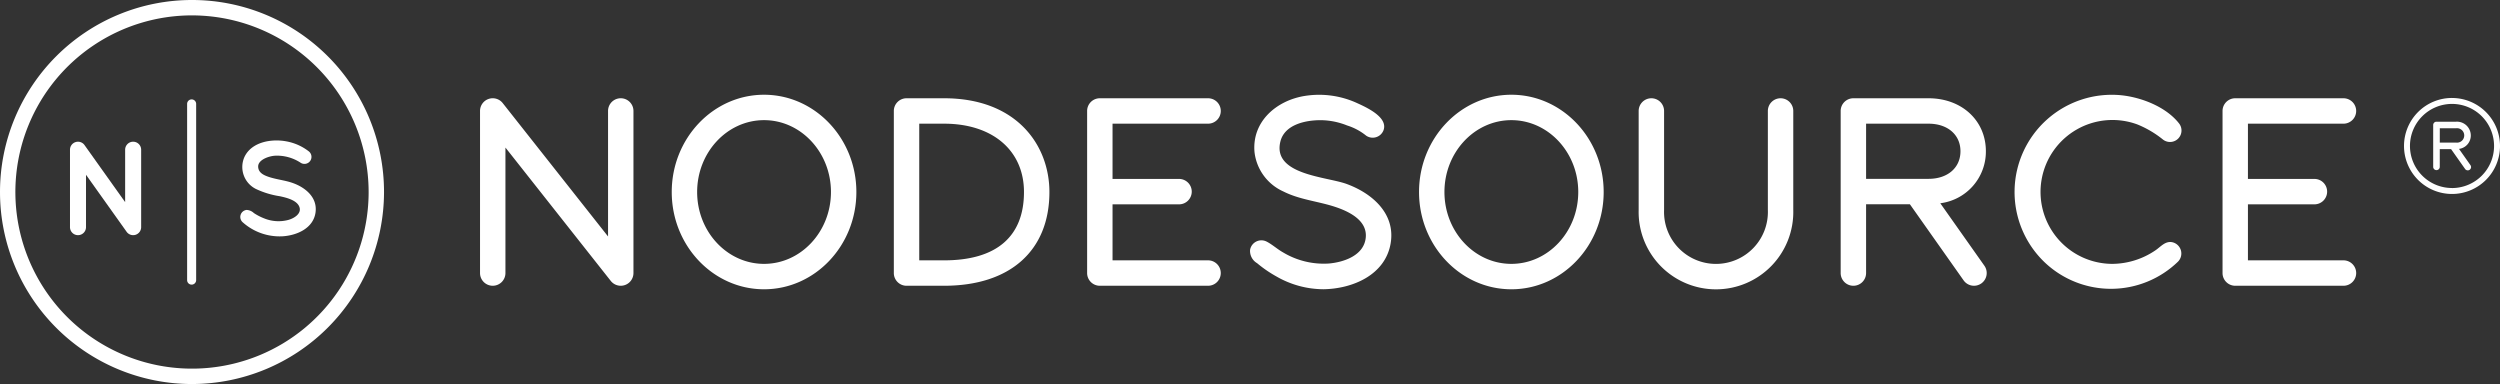
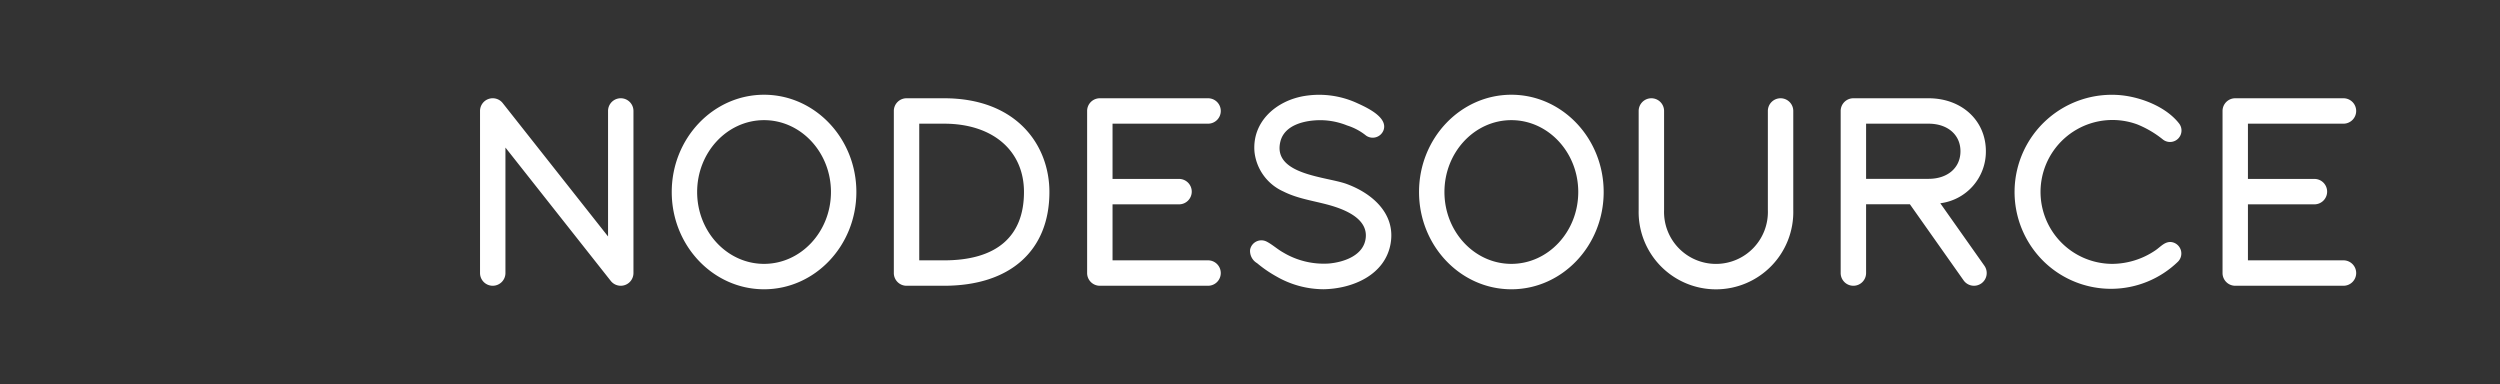
<svg xmlns="http://www.w3.org/2000/svg" viewBox="0 0 442.681 68.001">
  <rect x="0" y="0" width="442.681" height="68.001" fill="#333333" stroke="none" />
  <defs>
    <style>.a{fill:#fff;}</style>
  </defs>
  <title>nodesource_identity(RGB)_horizontal_inverty</title>
  <path class="a" d="M1748.918,640.6a2.249,2.249,0,0,1-1.766-.855L1728.5,616.129v22.22a2.25,2.25,0,0,1-4.5,0v-28.7a2.25,2.25,0,0,1,4.016-1.395l18.652,23.615v-22.22a2.25,2.25,0,0,1,4.5,0v28.7A2.25,2.25,0,0,1,1748.918,640.6ZM1790.64,624c0-9.5-7.333-17.224-16.347-17.224S1757.946,614.5,1757.946,624s7.333,17.223,16.347,17.223S1790.64,633.5,1790.64,624Zm-4.5,0c0,7.016-5.314,12.723-11.847,12.723s-11.847-5.708-11.847-12.723,5.314-12.724,11.847-12.724S1786.14,616.985,1786.14,624Zm136.826,0c0-9.5-7.333-17.224-16.347-17.224S1890.272,614.5,1890.272,624s7.333,17.223,16.347,17.223S1922.966,633.5,1922.966,624Zm-4.5,0c0,7.016-5.314,12.723-11.847,12.723s-11.847-5.708-11.847-12.723,5.314-12.724,11.847-12.724S1918.466,616.985,1918.466,624Zm38.073,3.188V609.651a2.25,2.25,0,0,0-4.5,0v17.538a9.195,9.195,0,1,1-18.377,0V609.651a2.25,2.25,0,0,0-4.5,0v17.538A13.693,13.693,0,1,0,1956.539,627.189ZM1880.9,614.014a2.047,2.047,0,0,0,3.081-.945c0.862-2.335-3.1-4.091-4.687-4.819a16.126,16.126,0,0,0-9.218-1.269c-5.022.789-9.419,4.528-8.937,9.948a8.723,8.723,0,0,0,5.1,6.971c2.923,1.481,6.164,1.727,9.23,2.75,2.419,0.807,5.643,2.366,5.371,5.39-0.284,3.161-3.808,4.377-6.519,4.621a13.975,13.975,0,0,1-8.107-1.958c-1.011-.563-1.9-1.388-2.913-1.916a2.037,2.037,0,0,0-2.944,1.431,2.515,2.515,0,0,0,1.236,2.382,21.705,21.705,0,0,0,3.4,2.339,16.8,16.8,0,0,0,8.346,2.278c5.16-.073,10.989-2.527,11.914-8.173,0.861-5.258-3.325-8.848-7.851-10.487-3.558-1.288-13.117-1.6-11.685-7.481,0.751-3.084,4.59-3.829,7.281-3.794a12.806,12.806,0,0,1,4.534.933,10.23,10.23,0,0,1,3.369,1.8C1881.809,614.666,1880.912,614.026,1880.9,614.014ZM1824.822,624c0-8.263-5.765-16.6-18.645-16.6h-6.654a2.25,2.25,0,0,0-2.25,2.25v28.7a2.25,2.25,0,0,0,2.25,2.25h6.654C1817.853,640.6,1824.822,634.395,1824.822,624Zm-23.049-12.1h4.4c8.593,0,14.145,4.75,14.145,12.1,0,7.916-4.891,12.1-14.145,12.1h-4.4V611.9Zm51.139,24.2H1836v-9.917h11.775a2.25,2.25,0,0,0,0-4.5H1836V611.9h16.917a2.25,2.25,0,0,0,0-4.5h-19.167a2.25,2.25,0,0,0-2.25,2.25v28.7a2.25,2.25,0,0,0,2.25,2.25h19.167A2.25,2.25,0,0,0,1852.912,636.1Zm201.051,0h-16.917v-9.917h11.774a2.25,2.25,0,0,0,0-4.5h-11.774V611.9h16.917a2.25,2.25,0,0,0,0-4.5H2034.8a2.25,2.25,0,0,0-2.25,2.25v28.7a2.25,2.25,0,0,0,2.25,2.25h19.167A2.25,2.25,0,0,0,2053.963,636.1Zm-64.125,4.088a2.25,2.25,0,0,1-3.136-.541l-9.515-13.48h-7.755V638.35a2.25,2.25,0,0,1-4.5,0v-28.7a2.25,2.25,0,0,1,2.25-2.25h13.31c5.883,0,10.152,3.946,10.152,9.383a9.219,9.219,0,0,1-8.072,9.208l7.807,11.06A2.25,2.25,0,0,1,1989.838,640.188Zm-20.406-18.521h11.06c3.381,0,5.652-1.962,5.652-4.883s-2.271-4.883-5.652-4.883h-11.06v9.766Zm54.257,11.23c-1.254-.274-2.047.756-2.968,1.392a13.726,13.726,0,0,1-7.747,2.435l0.113,0a12.738,12.738,0,1,1,4.387-24.687,17.932,17.932,0,0,1,4.537,2.681,2.031,2.031,0,0,0,2.872-2.818c-2.29-2.971-6.689-4.671-10.284-5.035a17.214,17.214,0,0,0-13.636,29.5,17.045,17.045,0,0,0,23.7-.036A2.046,2.046,0,0,0,2023.689,632.9Z" transform="translate(-1639 -590)" />
-   <path class="a" d="M2074.42,616.366a2.387,2.387,0,0,0,2.09-2.385,2.452,2.452,0,0,0-2.629-2.43h-3.447a0.583,0.583,0,0,0-.583.583v7.432a0.583,0.583,0,0,0,1.165,0v-3.155h2.008l2.464,3.491a0.583,0.583,0,1,0,.952-0.672Zm-3.4-1.12v-2.529h2.864a1.278,1.278,0,1,1,0,2.529h-2.864Zm2.164-7.9a8.5,8.5,0,1,0,8.5,8.5A8.51,8.51,0,0,0,2073.181,607.35Zm0,15.945a7.445,7.445,0,1,1,7.445-7.445A7.453,7.453,0,0,1,2073.181,623.3Z" transform="translate(-1639 -590)" />
-   <path class="a" d="M1673,658a34,34,0,1,1,34-34A34.039,34.039,0,0,1,1673,658Zm0-65.276A31.276,31.276,0,1,0,1704.275,624,31.311,31.311,0,0,0,1673,592.725Z" transform="translate(-1639 -590)" />
-   <path class="a" d="M1663.995,630.224a1.418,1.418,0,0,1-2.573.822l-7.193-10.1v9.278a1.418,1.418,0,1,1-2.836,0V616.512a1.418,1.418,0,0,1,2.573-.822l7.193,10.1v-9.278a1.418,1.418,0,1,1,2.836,0v13.713Z" transform="translate(-1639 -590)" />
-   <path class="a" d="M1673.734,639.6a0.8,0.8,0,1,1-1.6,0V608.4a0.8,0.8,0,1,1,1.6,0V639.6Z" transform="translate(-1639 -590)" />
-   <path class="a" d="M1694.88,627.562c-0.362,2.877-3.345,4.146-5.918,4.284A9.807,9.807,0,0,1,1682,629.38a1.253,1.253,0,0,1,.675-2.208,2.031,2.031,0,0,1,1.281.556,9.642,9.642,0,0,0,1.847.952,6.733,6.733,0,0,0,4.264.26c0.988-.273,2.453-1.127,1.913-2.383-0.5-1.151-2.347-1.575-3.427-1.81a15.221,15.221,0,0,1-4.25-1.293,4.342,4.342,0,0,1-2.026-5.641c1.27-2.716,4.852-3.293,7.517-2.765a9.127,9.127,0,0,1,3.852,1.729,1.242,1.242,0,0,1-1.373,2.067,7.618,7.618,0,0,0-4.614-1.27c-1.2.092-2.974,0.772-2.945,1.934,0.027,1.074.979,1.517,1.891,1.822,1.387,0.464,2.857.583,4.239,1.076C1693.087,623.205,1695.209,624.947,1694.88,627.562Z" transform="translate(-1639 -590)" />
</svg>